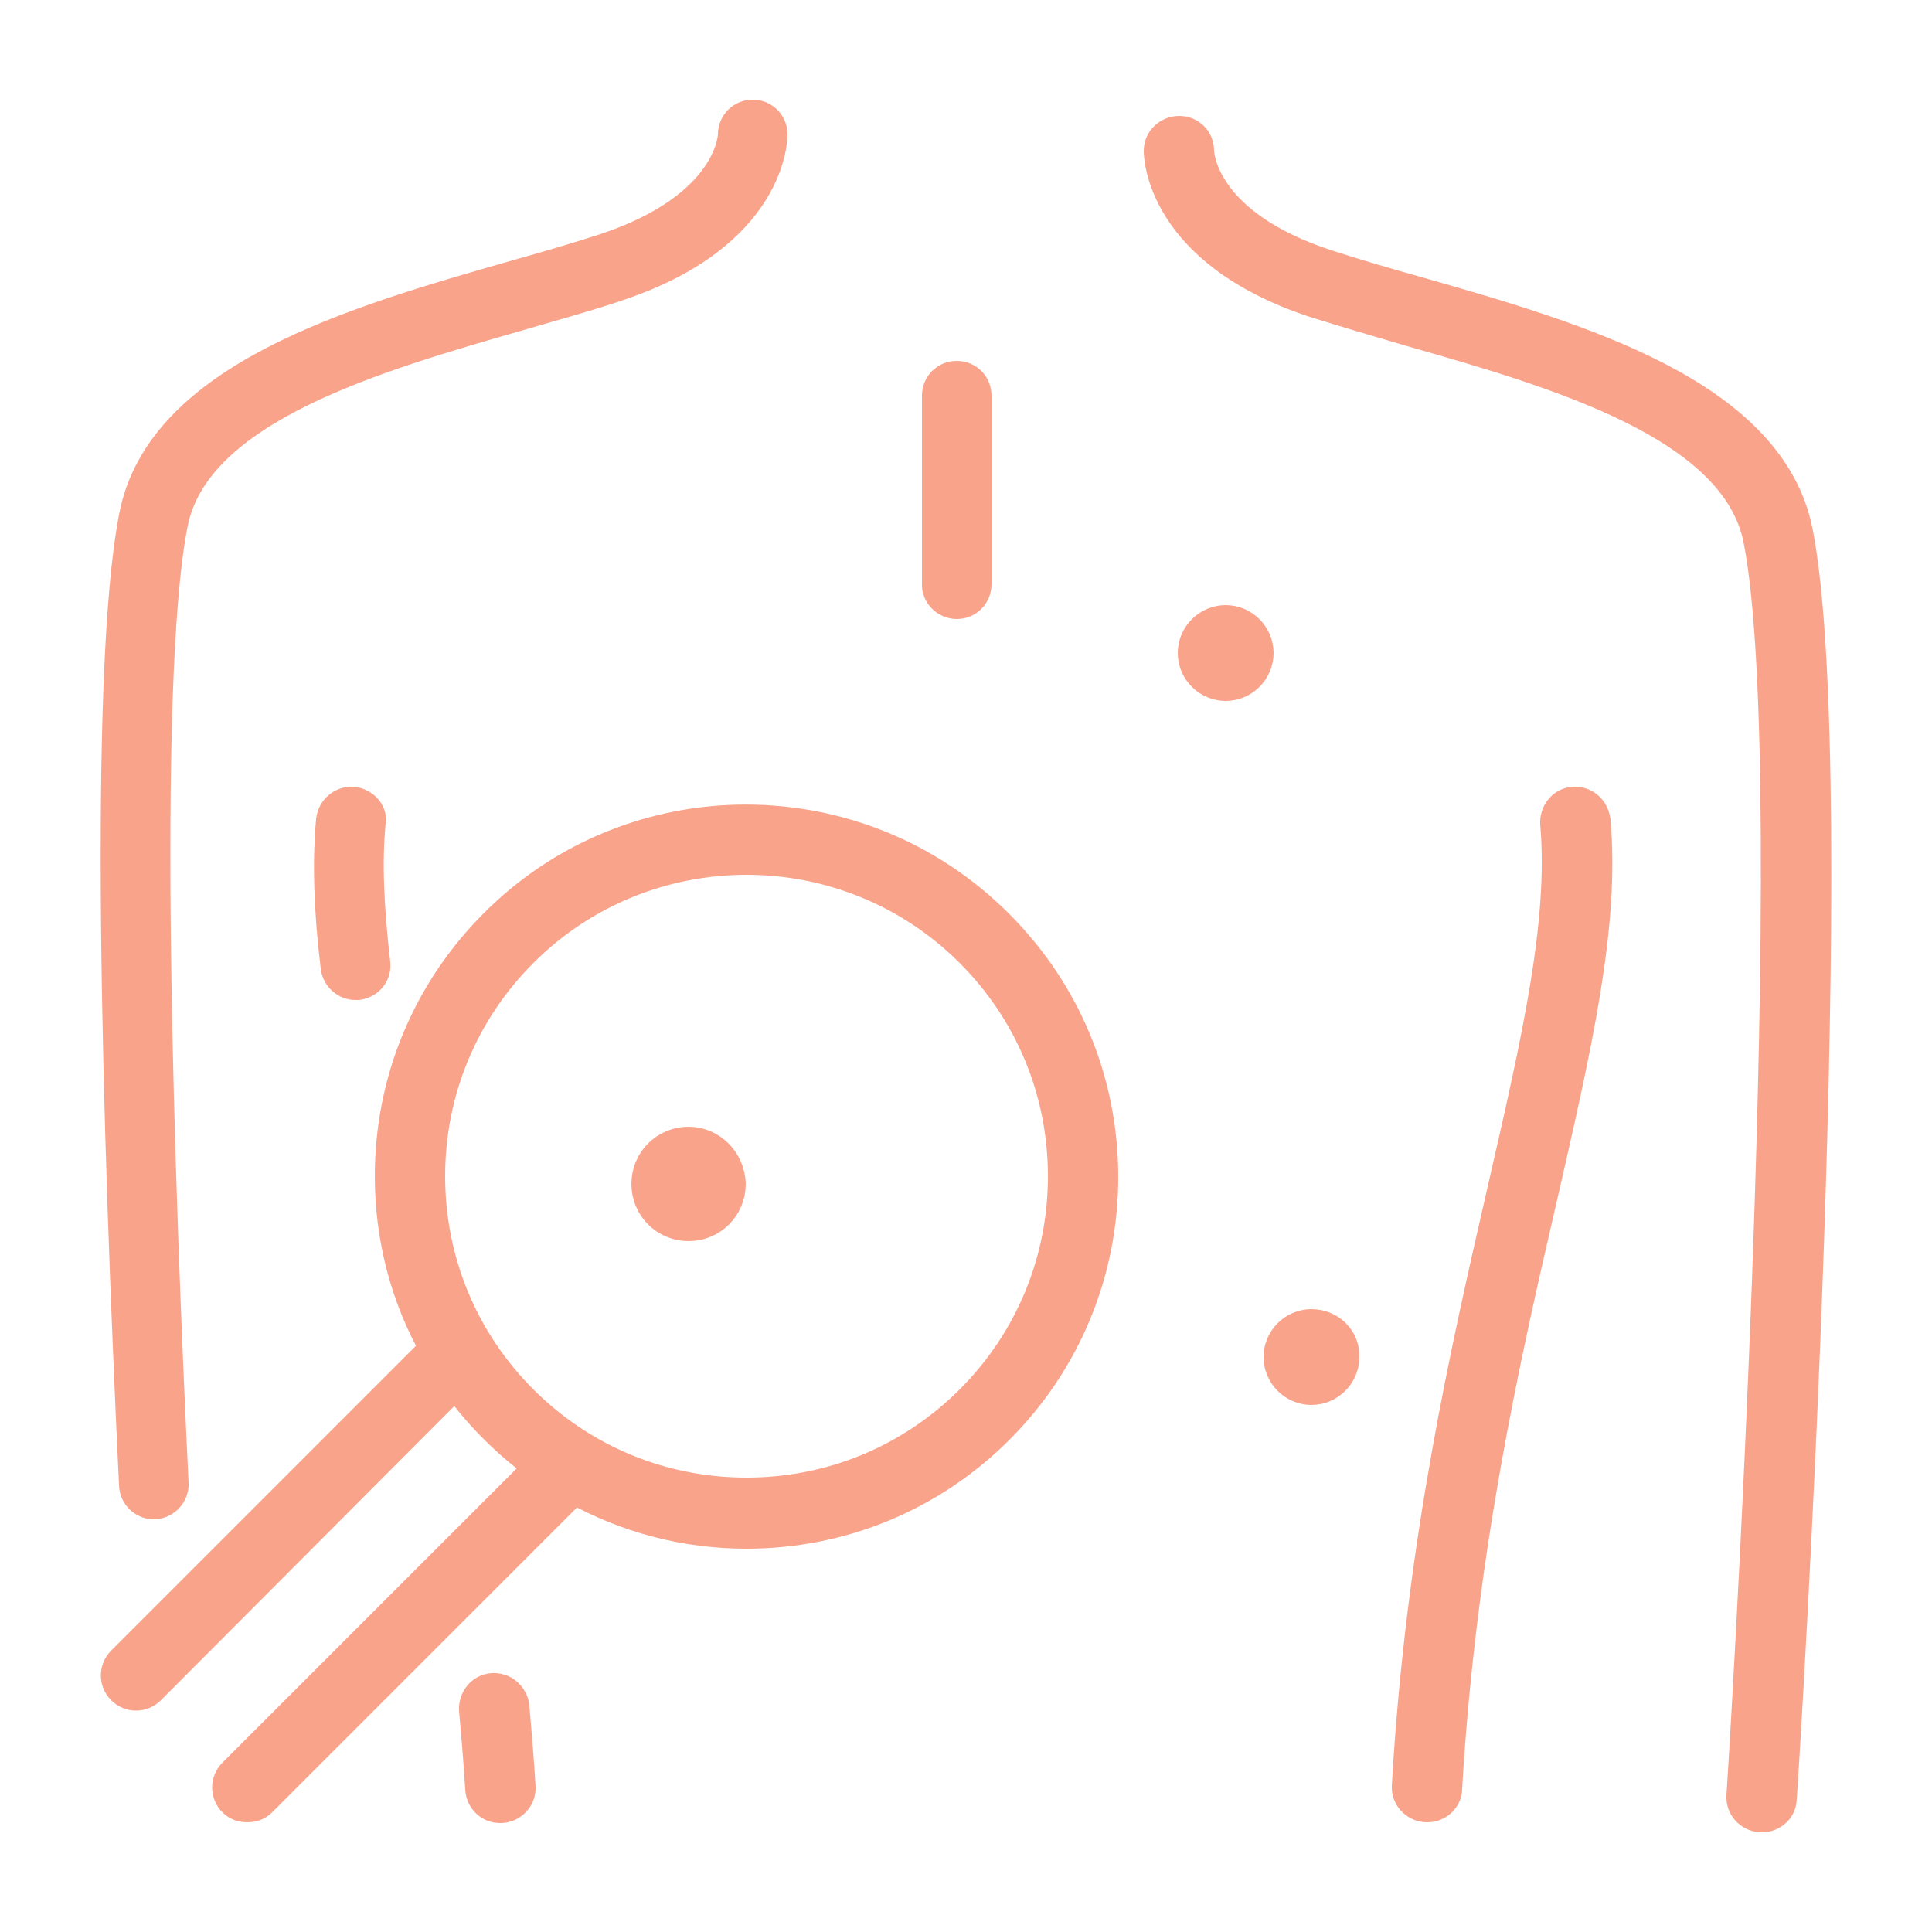
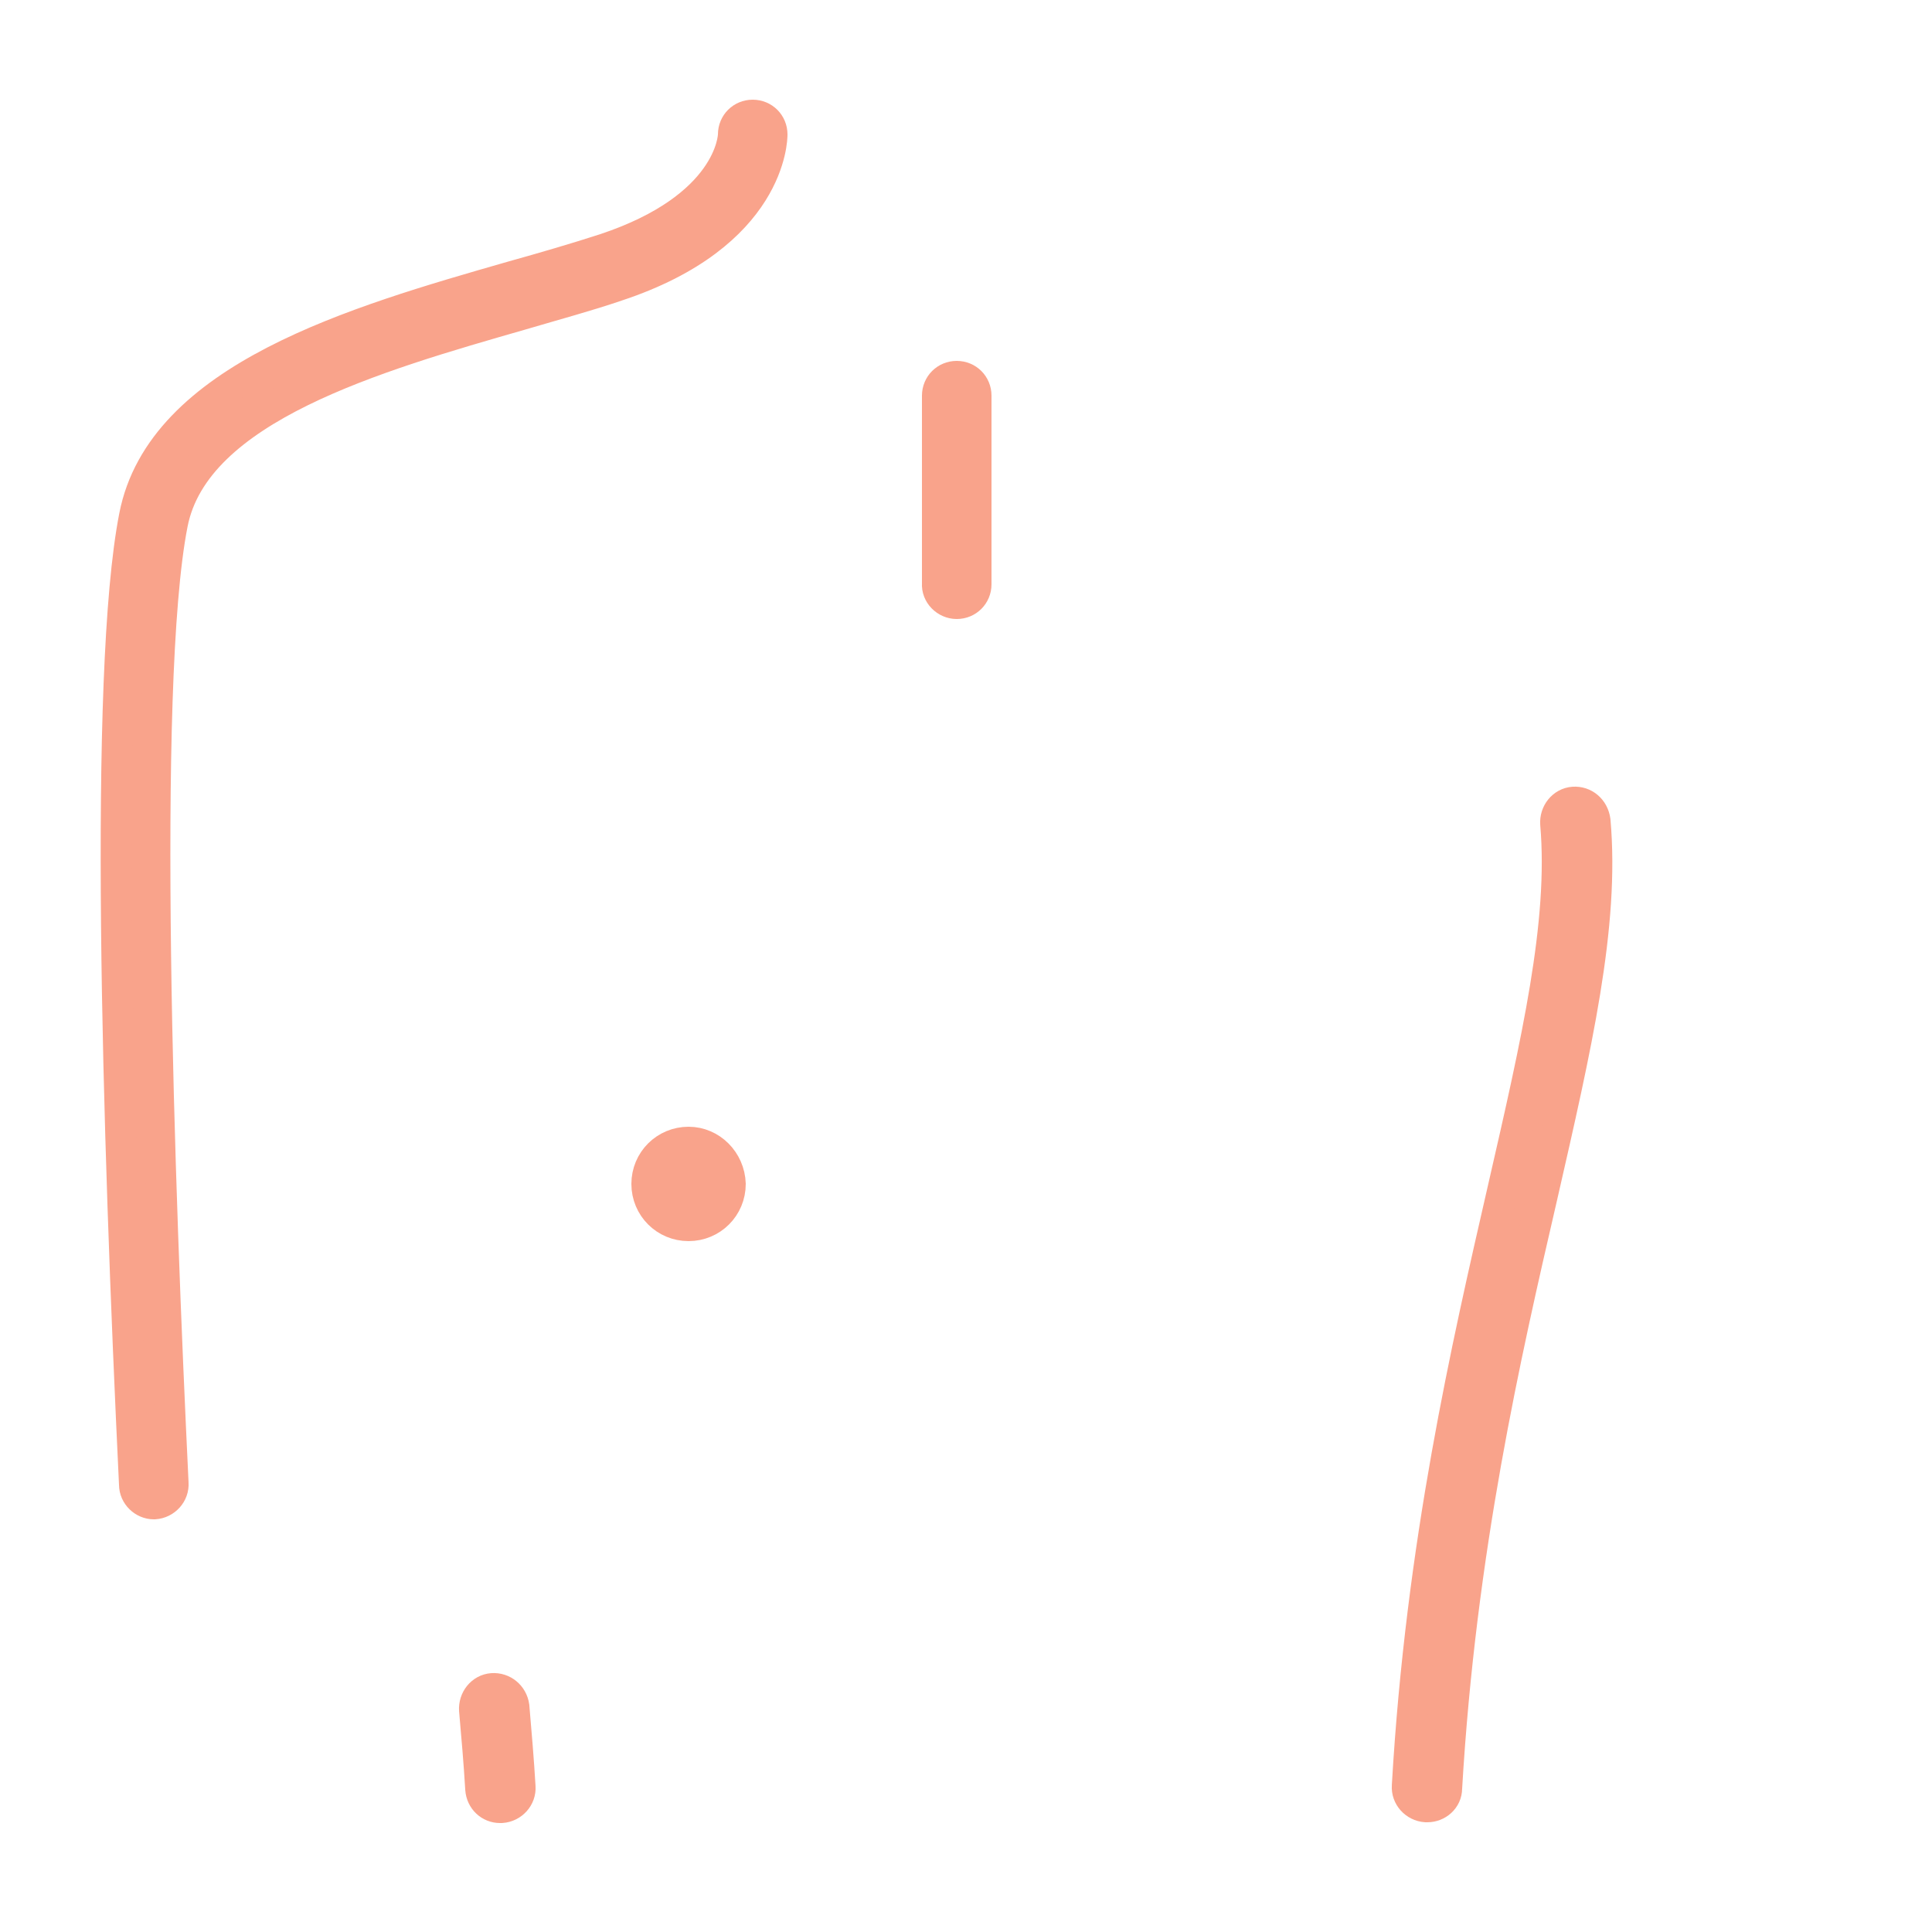
<svg xmlns="http://www.w3.org/2000/svg" version="1.1" id="Layer_1" x="0px" y="0px" viewBox="0 0 250 250" style="enable-background:new 0 0 250 250;" xml:space="preserve">
  <style type="text/css">
	.st0{fill:#F9A38B;stroke:#F9A38B;stroke-width:4;stroke-miterlimit:10;}
</style>
  <g>
-     <path class="st0" d="M64,119.6c-8.7,8.7-13.5,20.3-13.5,32.6c0,7.9,2,15.6,5.8,22.3L15.8,215c-1,1-1,2.6,0,3.6s2.6,1,3.6,0   L59,178.9c1.5,2.1,3.1,4,5,5.9c1.8,1.8,3.8,3.5,5.9,5l-39.7,39.7c-1,1-1,2.6,0,3.6c0.5,0.5,1.1,0.7,1.8,0.7c0.7,0,1.3-0.2,1.8-0.7   l40.5-40.5c6.8,3.8,14.4,5.8,22.3,5.8c12.3,0,23.9-4.8,32.6-13.5s13.5-20.3,13.5-32.6s-4.8-23.9-13.5-32.6   C111.2,101.6,81.9,101.6,64,119.6z M125.6,181.2c-7.7,7.7-18,12-29,12s-21.3-4.3-29-12s-12-18-12-29s4.3-21.3,12-29   c8-8,18.5-12,29-12s21,4,29,12c7.7,7.7,12,18,12,29S133.3,173.5,125.6,181.2z" />
    <path class="st0" d="M123.8,78.1c1.4,0,2.5-1.1,2.5-2.5V51.2c0-1.4-1.1-2.5-2.5-2.5s-2.5,1.1-2.5,2.5v24.3   C121.2,76.9,122.4,78.1,123.8,78.1z" />
-     <path class="st0" d="M232.6,68.9c-3.5-18-28.6-25.2-48.8-31c-4.3-1.2-8.4-2.4-12.1-3.6C155.5,29,155.1,20,155.1,19.5   c0-1.4-1.1-2.5-2.5-2.5s-2.6,1.1-2.6,2.5c0,0.5,0.1,13,20.1,19.6c3.8,1.2,7.9,2.4,12.3,3.7c18.9,5.4,42.3,12.1,45.2,27.1   c6.1,31.2-2.1,161.2-2.2,162.5c-0.1,1.4,1,2.6,2.4,2.7c0.1,0,0.1,0,0.2,0c1.3,0,2.5-1,2.5-2.4C230.9,227.3,238.8,100.8,232.6,68.9z   " />
    <path class="st0" d="M19.9,194.6H20c1.4-0.1,2.5-1.3,2.4-2.7c-1.8-37.4-4.2-103.2-0.1-124.1c2.9-15,26.4-21.7,45.2-27.1   c4.4-1.3,8.5-2.4,12.3-3.7c20-6.6,20.1-19.1,20.1-19.6c0-1.4-1.1-2.5-2.5-2.5l0,0c-1.4,0-2.5,1.1-2.5,2.5c0,0.4-0.4,9.4-16.6,14.8   c-3.7,1.2-7.8,2.4-12.1,3.6c-20.2,5.8-45.3,13-48.8,31c-4,20.4-2.2,79.4,0,125.3C17.4,193.5,18.6,194.6,19.9,194.6z" />
    <path class="st0" d="M203.6,103.8c-1.4,0.1-2.4,1.4-2.3,2.8c1.1,12.8-2.4,28-6.8,47.2c-4.7,20.5-10.6,46-12.4,77.3   c-0.1,1.4,1,2.6,2.4,2.7c0.1,0,0.1,0,0.2,0c1.3,0,2.5-1,2.5-2.4c1.8-30.8,7.6-56.1,12.3-76.4c4.5-19.7,8.1-35.2,6.9-48.8   C206.2,104.7,205,103.7,203.6,103.8z" />
    <path class="st0" d="M63.7,218.5c-1.4,0.1-2.4,1.4-2.3,2.8c0.3,3.4,0.6,6.8,0.8,10.2c0.1,1.4,1.2,2.4,2.5,2.4c0.1,0,0.1,0,0.2,0   c1.4-0.1,2.5-1.3,2.4-2.7c-0.2-3.4-0.5-6.9-0.8-10.4C66.3,219.4,65.1,218.4,63.7,218.5z" />
-     <path class="st0" d="M45.7,103.8c-1.4-0.1-2.6,0.9-2.8,2.3c-0.5,5.4-0.3,11.8,0.6,19.1c0.2,1.3,1.3,2.2,2.5,2.2c0.1,0,0.2,0,0.3,0   c1.4-0.2,2.4-1.4,2.2-2.8c-0.8-7-1.1-13-0.6-18.1C48.2,105.2,47.1,104,45.7,103.8z" />
    <path class="st0" d="M89.1,147.8c-3,0-5.4,2.4-5.4,5.4s2.4,5.4,5.4,5.4s5.4-2.4,5.4-5.4C94.4,150.2,92,147.8,89.1,147.8z" />
-     <path class="st0" d="M158.6,80.3c-2.3,0-4.2,1.9-4.2,4.2c0,2.3,1.9,4.2,4.2,4.2s4.2-1.9,4.2-4.2C162.8,82.2,160.9,80.3,158.6,80.3z   " />
-     <path class="st0" d="M169.7,171.4c-2.3,0-4.2,1.9-4.2,4.2s1.9,4.2,4.2,4.2s4.2-1.9,4.2-4.2C174,173.3,172.1,171.4,169.7,171.4z" />
  </g>
</svg>